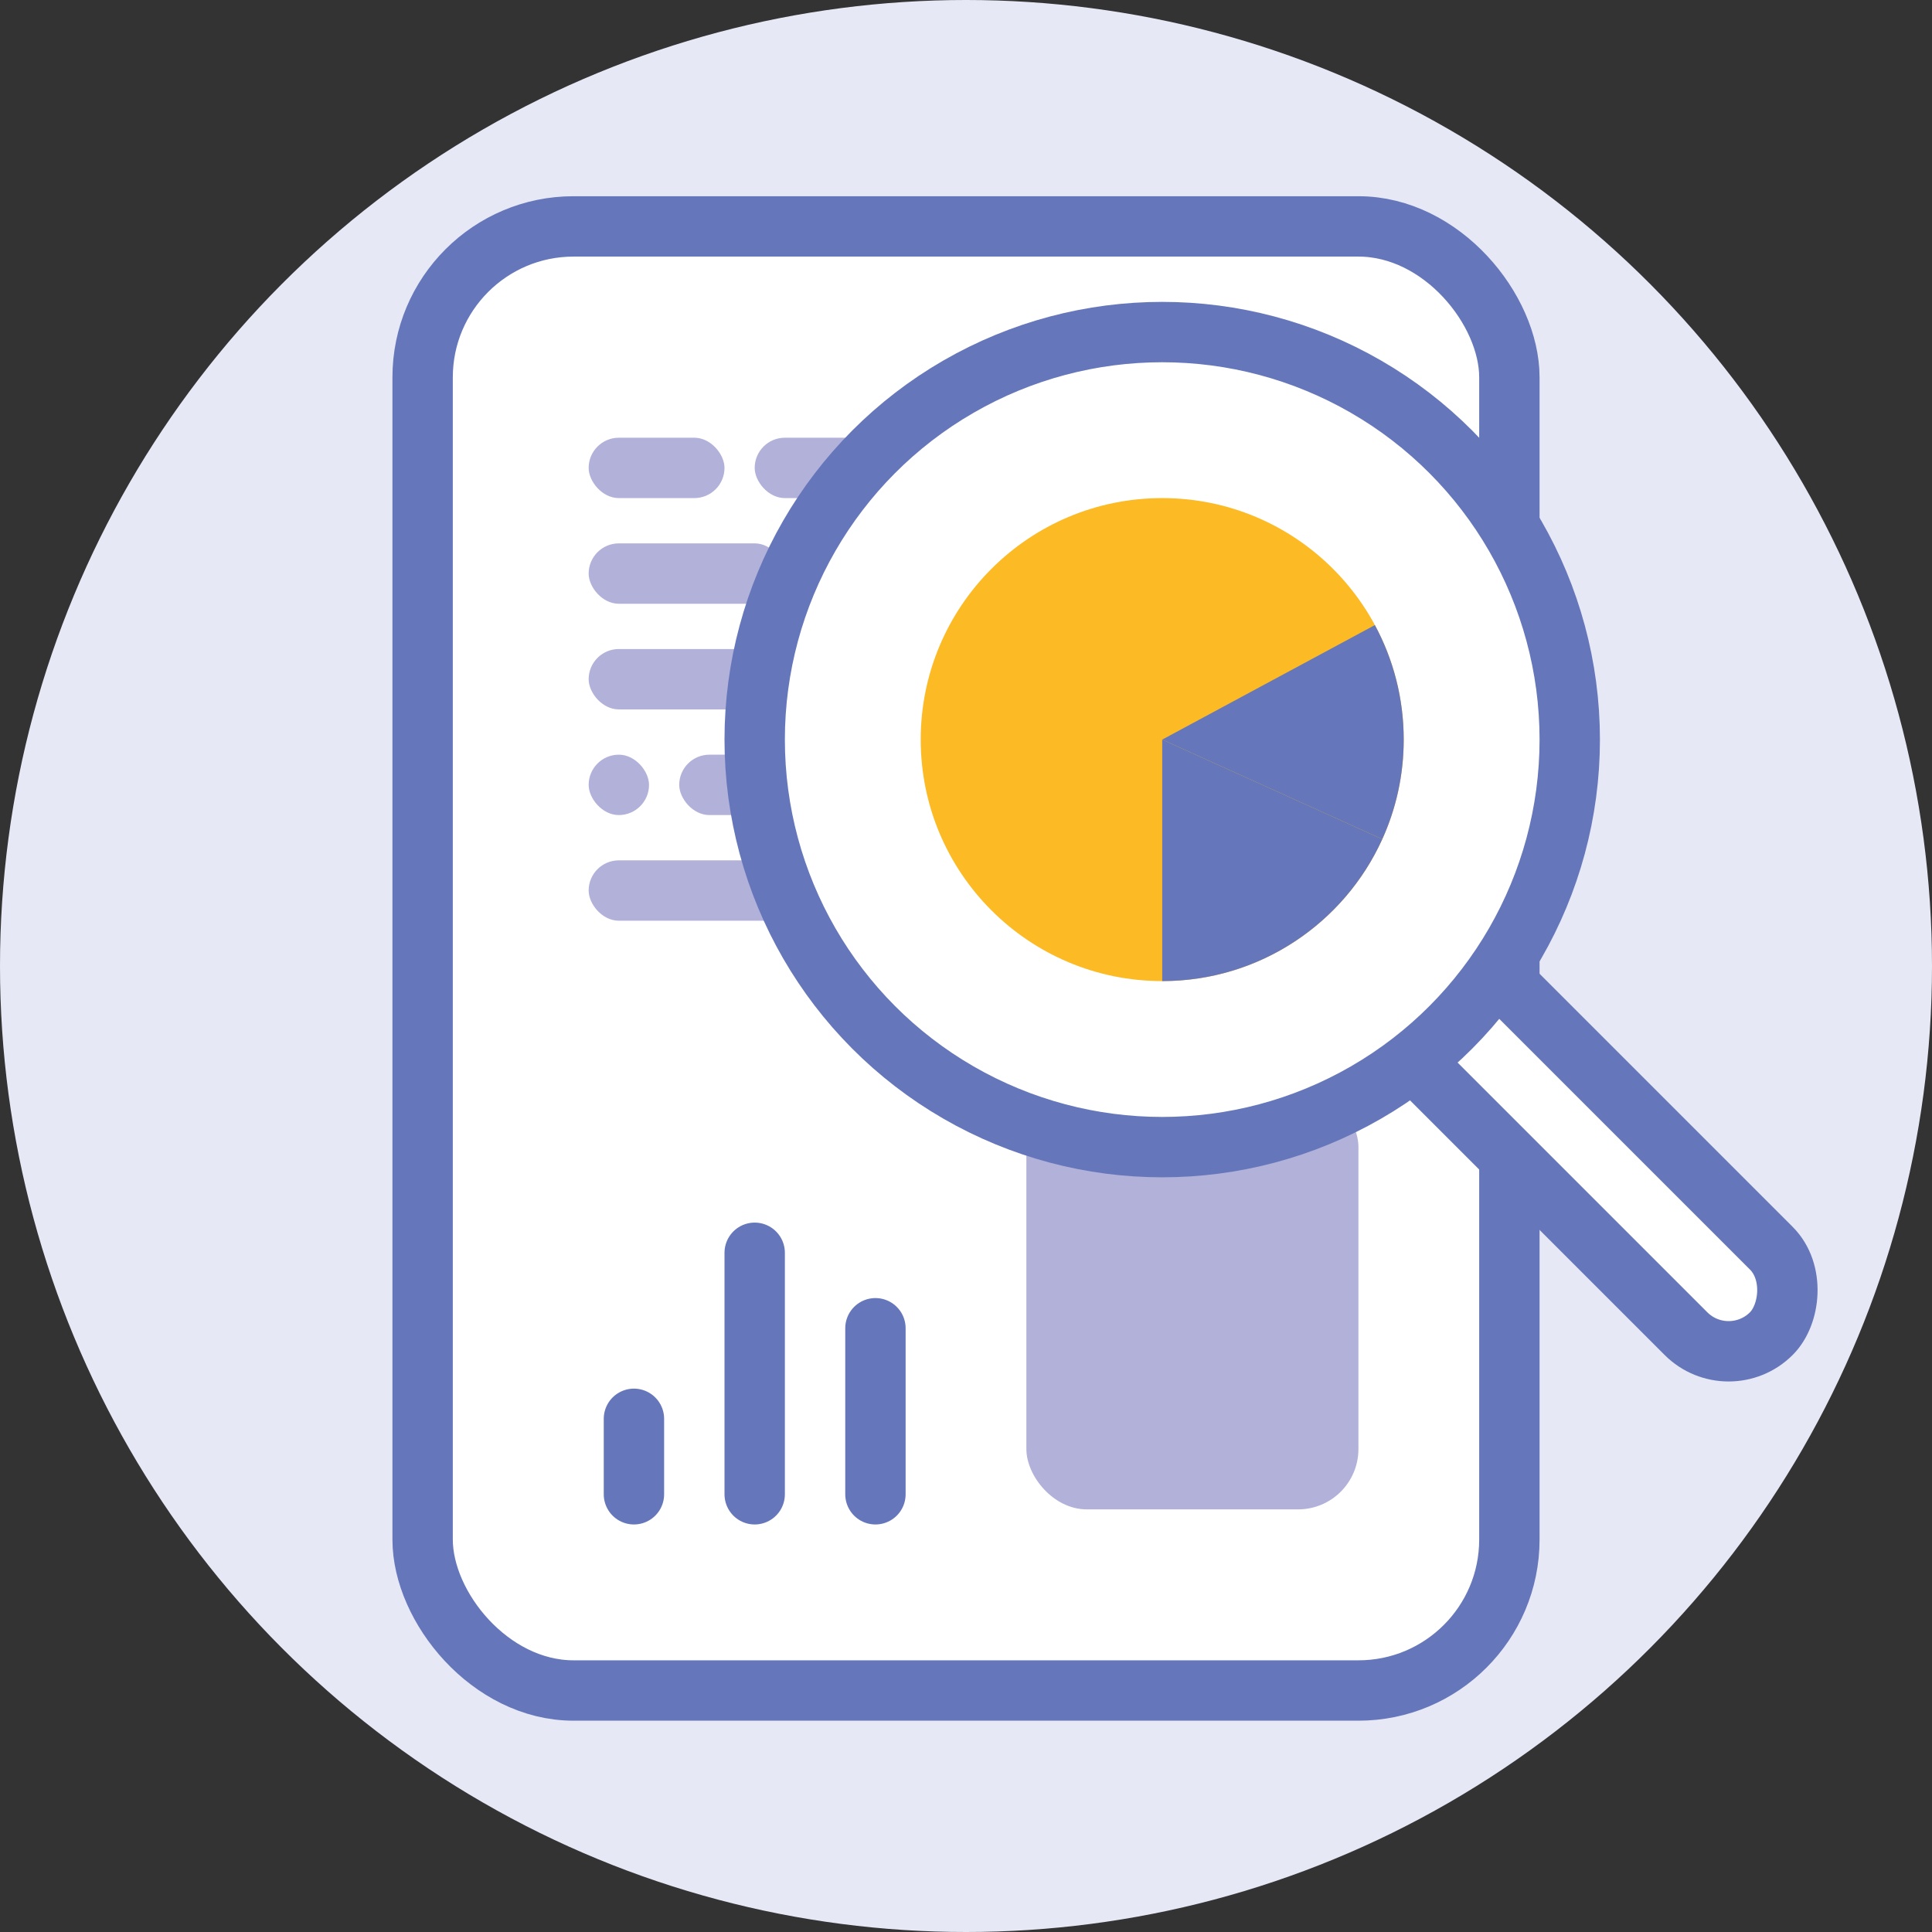
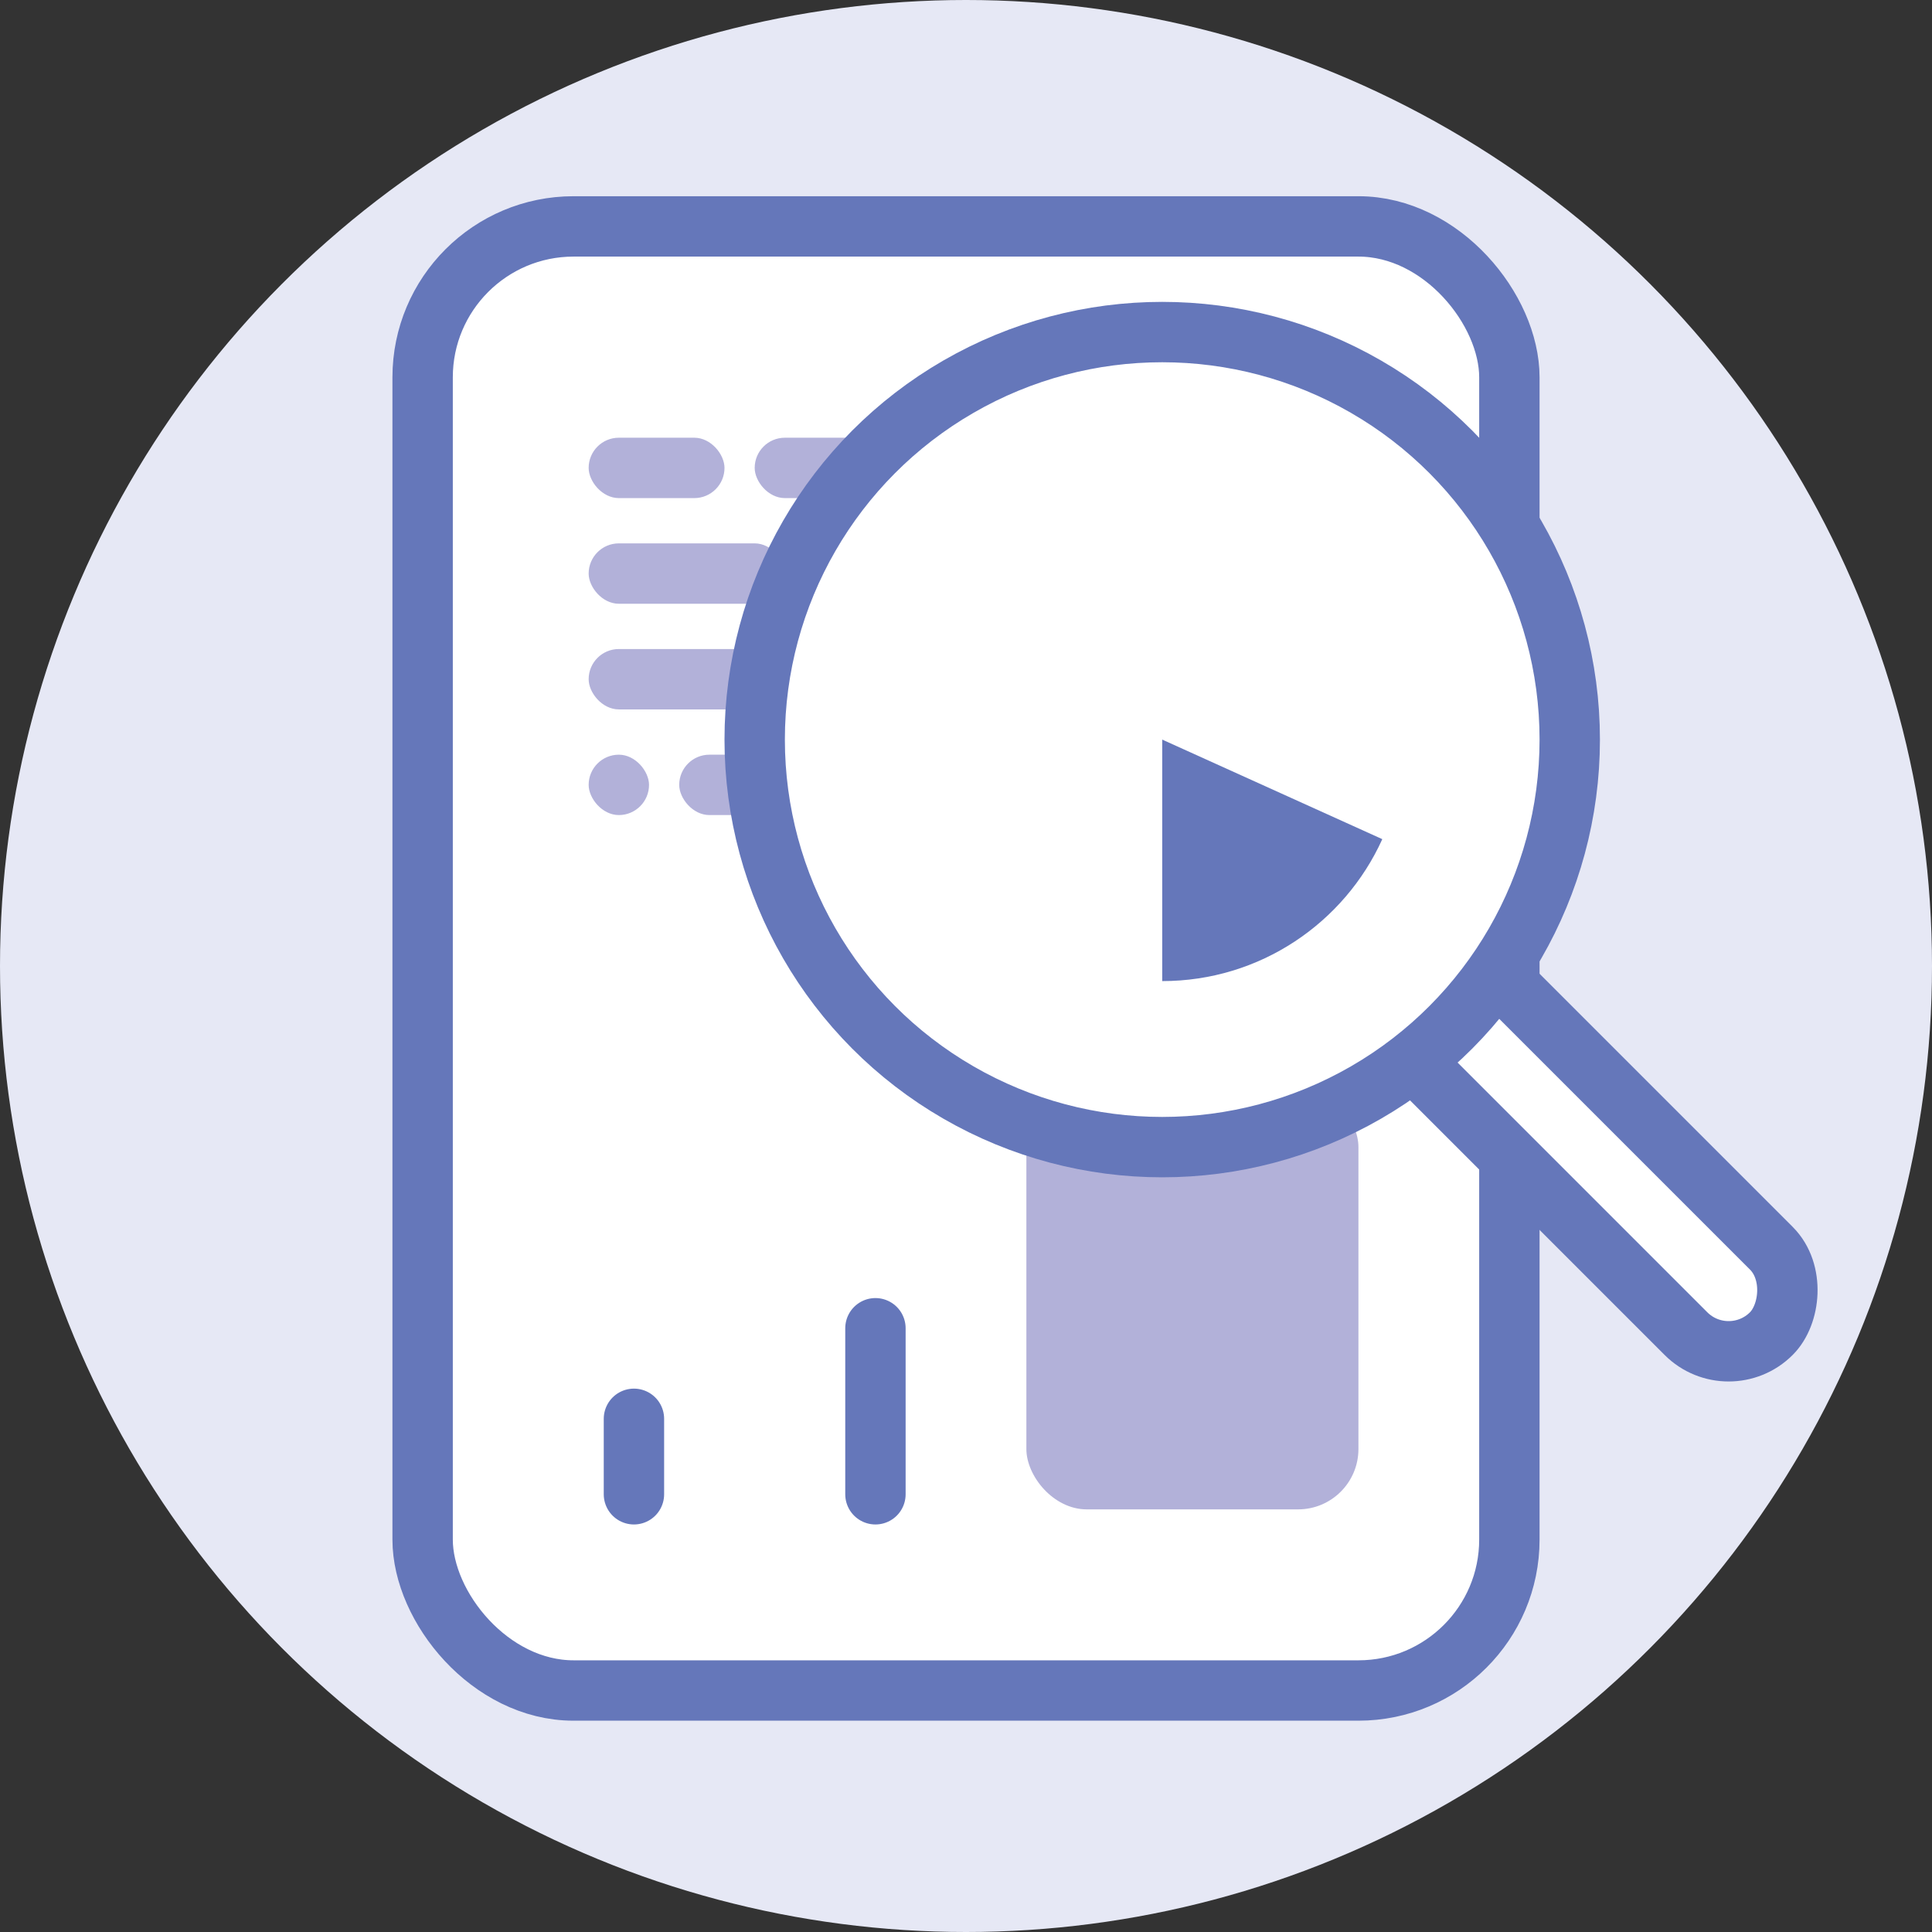
<svg xmlns="http://www.w3.org/2000/svg" width="128" height="128" viewBox="0 0 128 128" fill="none">
  <rect x="0" y="0" width="128" height="128" fill="#333333" stroke="none" />
  <g clip-path="url(#clip0_1391_566)">
    <circle cx="64" cy="64" r="64" fill="#E6E8F5" />
    <rect x="28" y="15" width="72" height="97" rx="10" fill="white" stroke="#6577BA" stroke-width="4" />
    <rect x="50" y="29" width="11" height="4" rx="2" fill="#B2B1D9" />
    <rect x="39" y="29" width="9" height="4" rx="2" fill="#B2B1D9" />
    <rect x="39" y="36" width="13" height="4" rx="2" fill="#B2B1D9" />
    <rect x="39" y="43" width="22" height="4" rx="2" fill="#B2B1D9" />
    <rect x="45" y="50" width="16" height="4" rx="2" fill="#B2B1D9" />
    <rect x="39" y="50" width="4" height="4" rx="2" fill="#B2B1D9" />
-     <rect x="39" y="57" width="22" height="4" rx="2" fill="#B2B1D9" />
    <rect x="68" y="72" width="22" height="28" rx="4" fill="#B2B1D9" />
    <rect x="68" y="29" width="22" height="28" rx="4" fill="#E6E8F5" />
    <path d="M58 99L58 88" stroke="#6577BA" stroke-width="4" stroke-linecap="round" />
-     <path d="M50 99L50 83" stroke="#6577BA" stroke-width="4" stroke-linecap="round" />
    <path d="M42 99V94" stroke="#6577BA" stroke-width="4" stroke-linecap="round" />
    <rect x="80.172" y="45.515" width="56.585" height="8" rx="4" transform="rotate(45 80.172 45.515)" fill="white" stroke="#6577BA" stroke-width="4" />
    <circle cx="77" cy="49" r="27" fill="white" stroke="#6577BA" stroke-width="4" />
-     <circle cx="77" cy="49" r="16" fill="#FCBA24" />
    <path fill-rule="evenodd" clip-rule="evenodd" d="M77 65V49L91.581 55.596C89.069 61.142 83.485 65 77 65Z" fill="#6577BA" />
-     <path fill-rule="evenodd" clip-rule="evenodd" d="M91.581 55.596C92.493 53.585 93 51.352 93 49C93 46.255 92.308 43.671 91.09 41.413L77 49L91.581 55.596Z" fill="#6577BA" />
  </g>
  <defs>
    <clipPath id="clip0_1391_566">
      <rect width="128" height="128" fill="white" />
    </clipPath>
  </defs>
</svg>